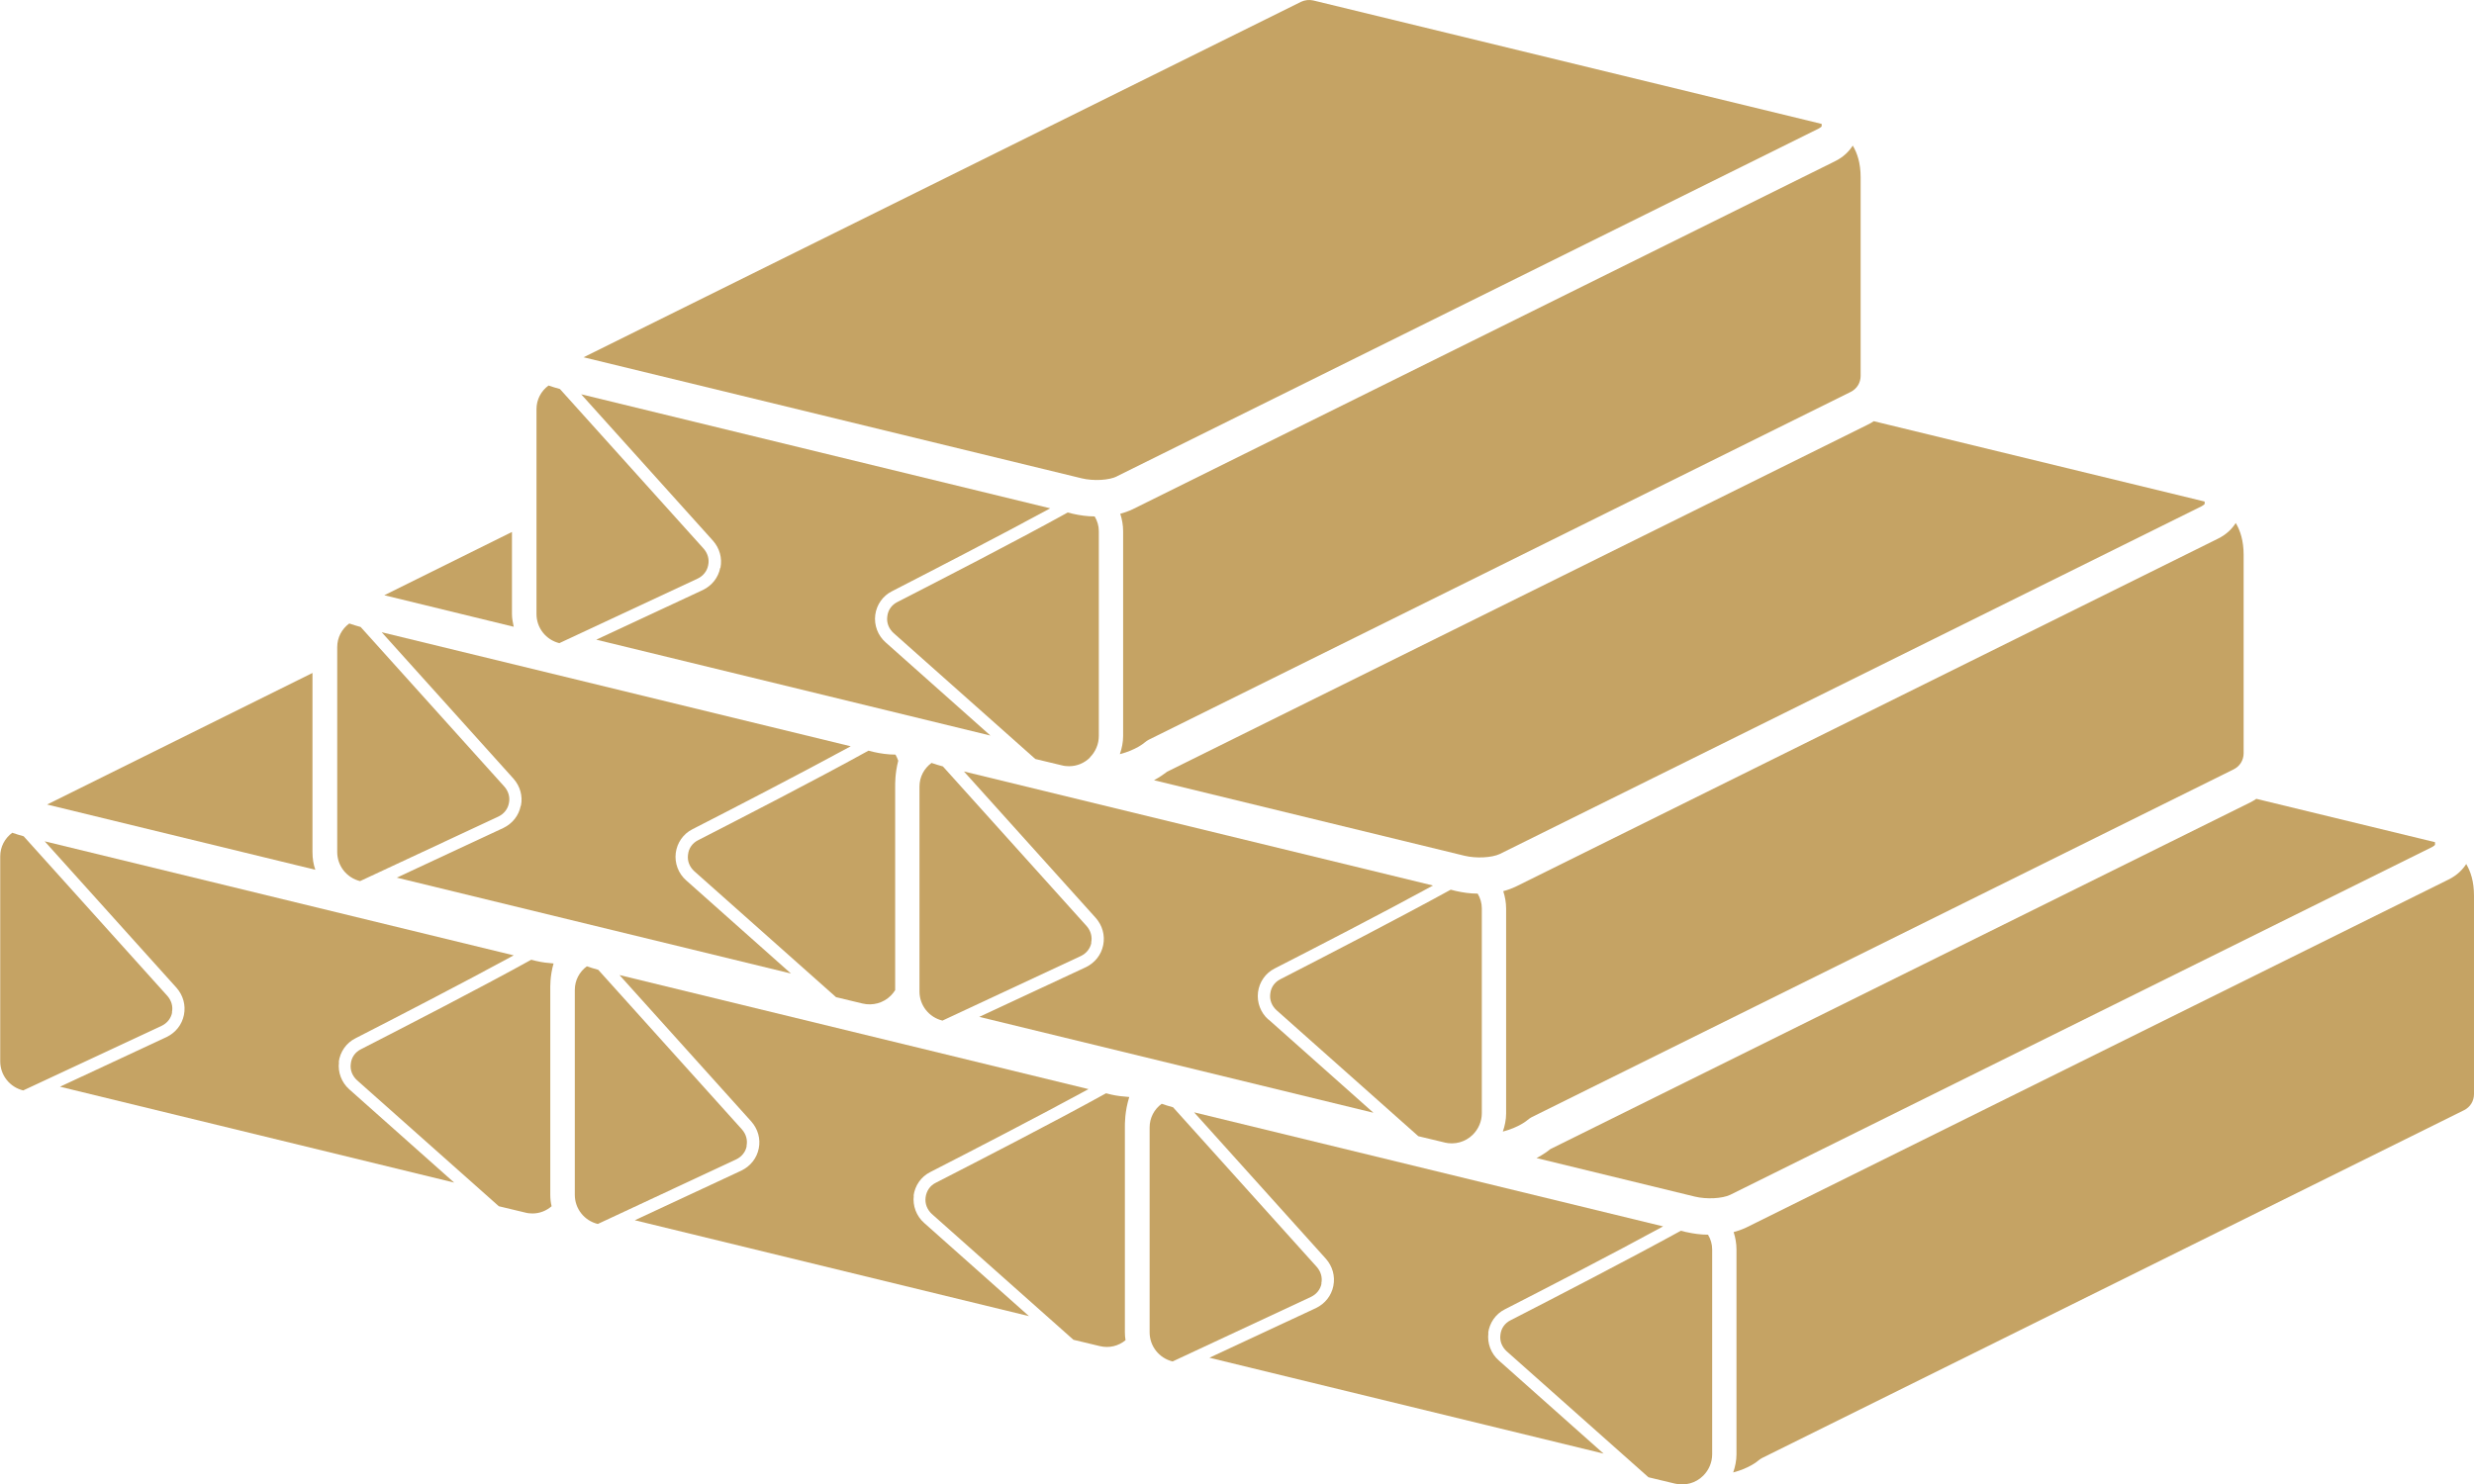
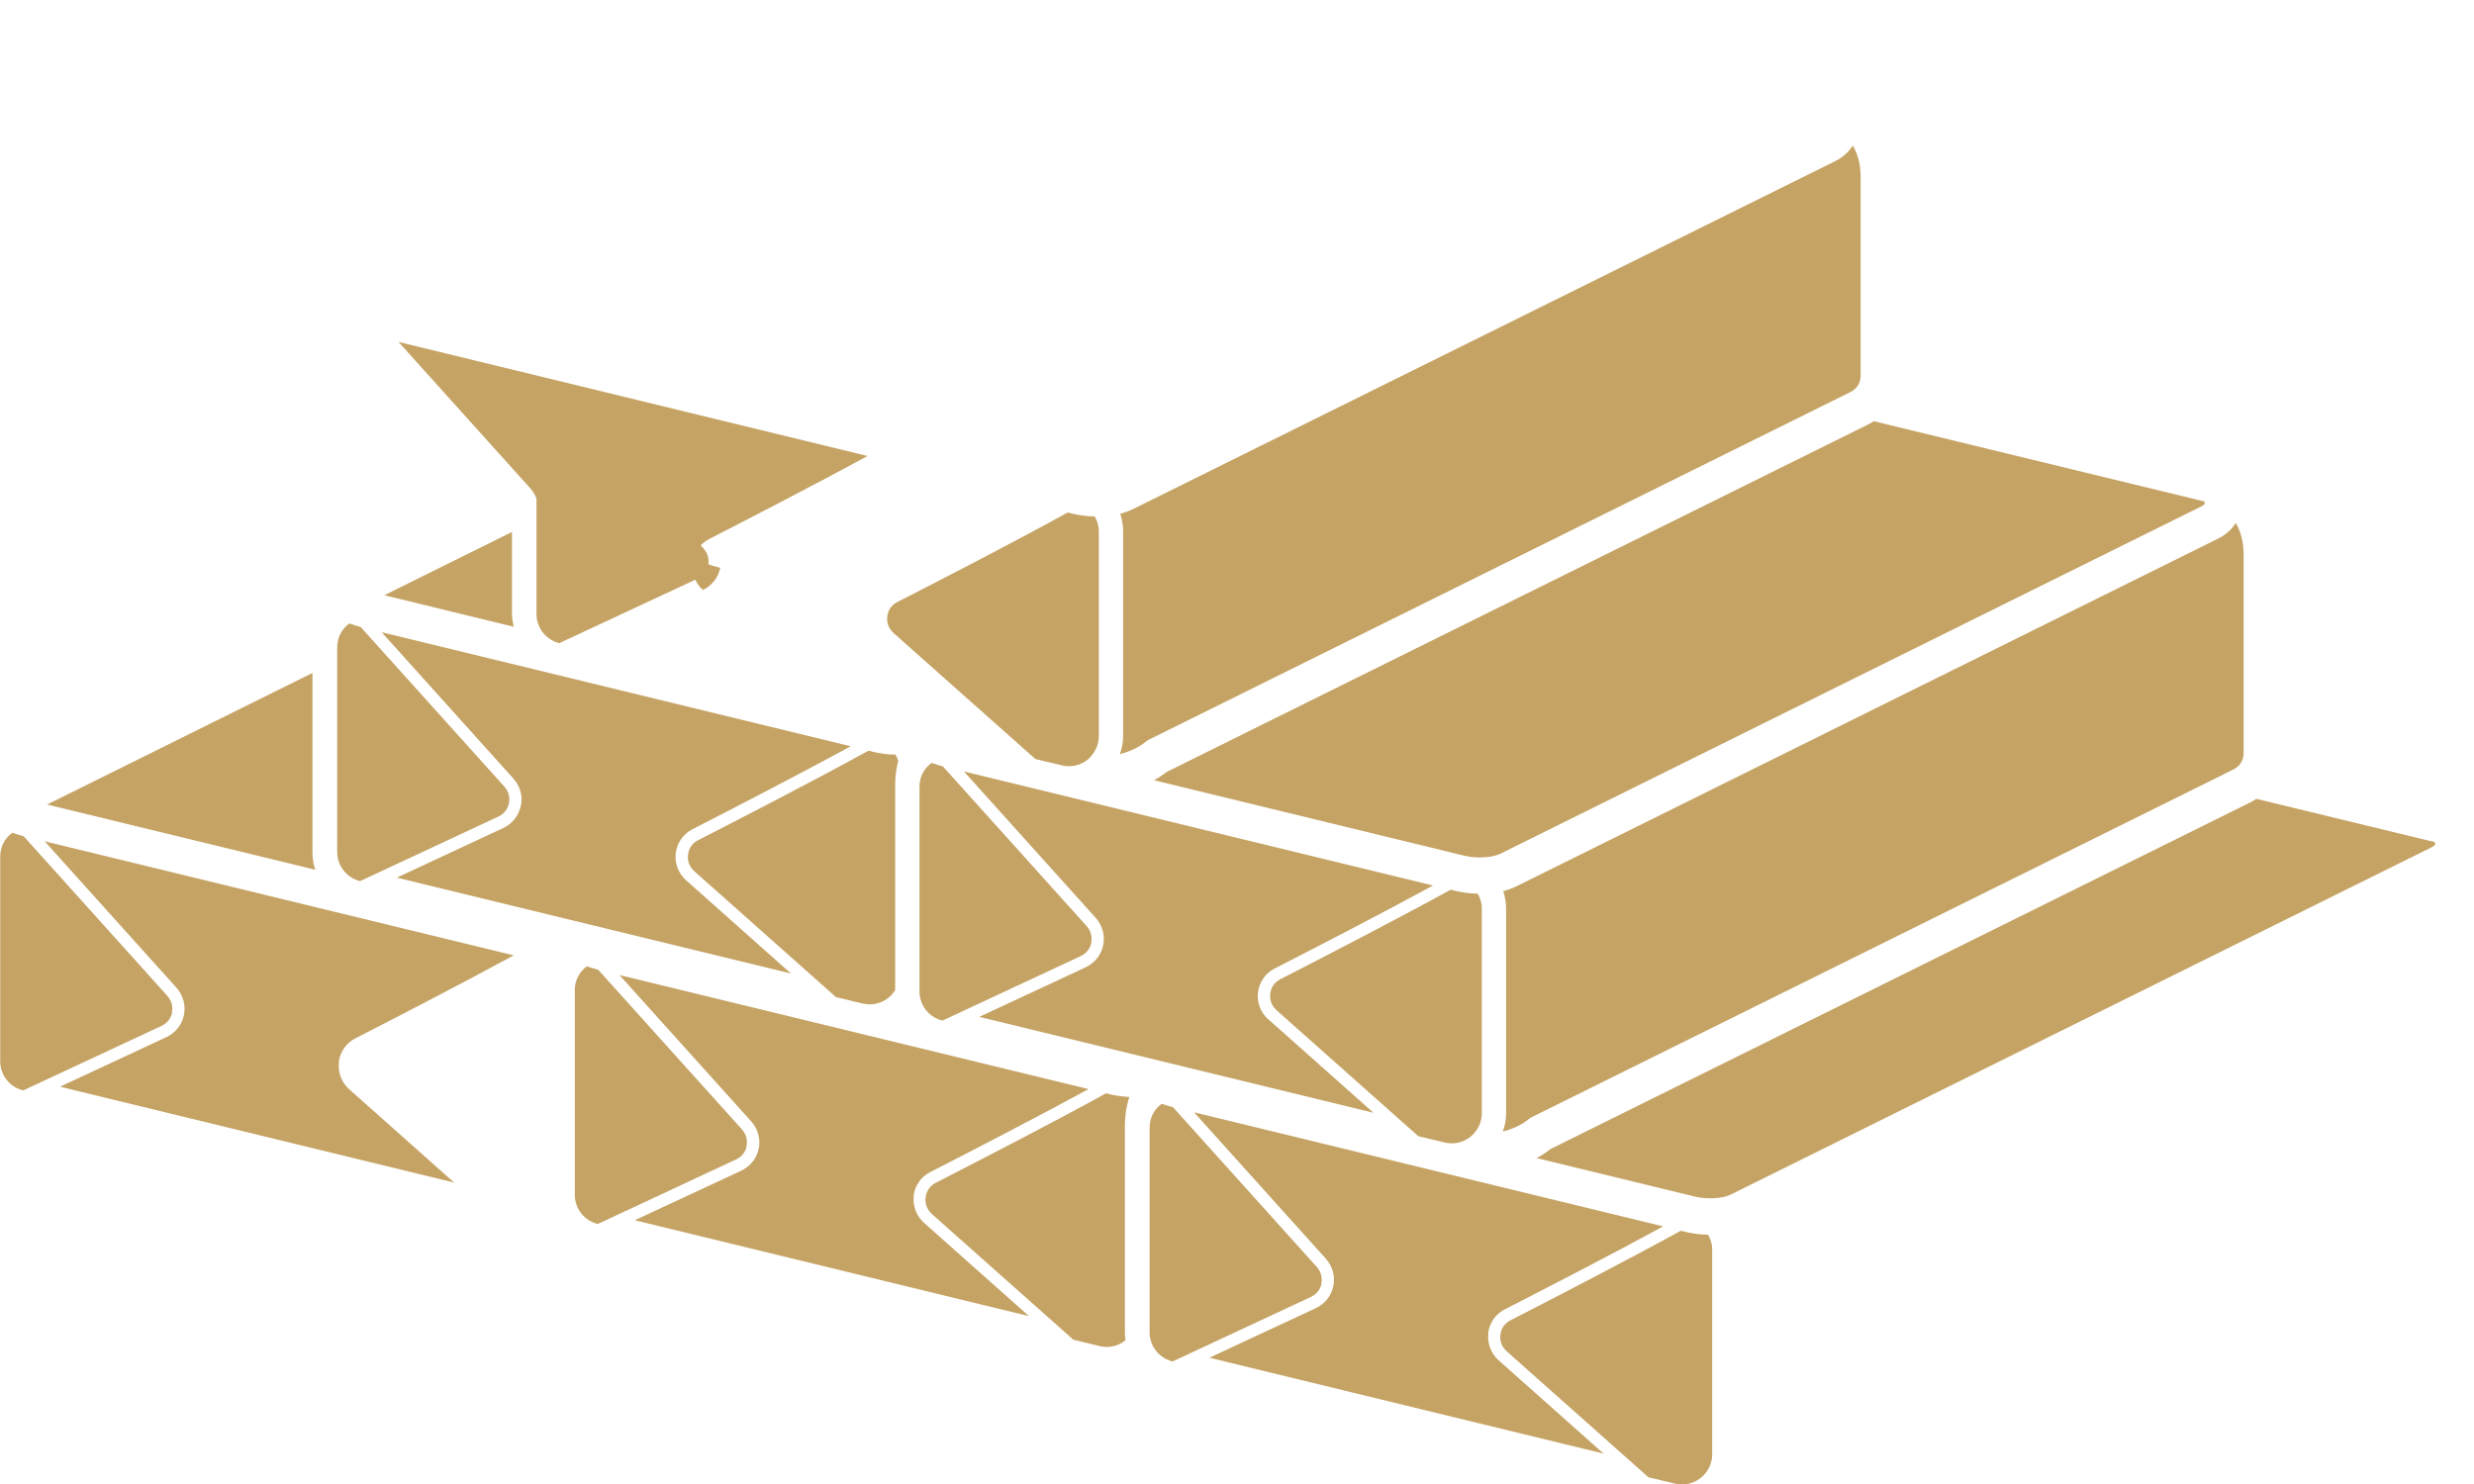
<svg xmlns="http://www.w3.org/2000/svg" id="Layer_1" version="1.1" viewBox="0 0 112.98 67.8">
  <defs>
    <style>
      .st0 {
        fill: #c5a364;
      }
    </style>
  </defs>
  <path class="st0" d="M15.47,48.51c.06-.46.34-.87.76-1.08,1.84-.94,4.93-2.54,7.23-3.79l-21.42-5.21,6.02,6.69c.3.34.43.79.34,1.24-.09.45-.38.81-.79,1.01l-4.87,2.27,18,4.38-4.79-4.26c-.35-.31-.53-.78-.47-1.24Z" />
  <path class="st0" d="M7.85,46.25c.06-.27-.02-.54-.2-.75l-6.57-7.3c-.18-.05-.35-.1-.52-.16-.34.25-.55.64-.55,1.08v9.36c0,.63.43,1.18,1.05,1.33,0,0,6.32-2.95,6.32-2.95.25-.12.43-.34.48-.61Z" />
-   <path class="st0" d="M24.5,43.9l-.24-.06c-2.33,1.29-5.79,3.07-7.78,4.09-.26.13-.43.37-.46.66-.04.29.07.56.29.76l6.47,5.75,1.21.29c.11.03.22.04.33.04.32,0,.63-.12.87-.33-.04-.17-.06-.34-.06-.52v-9.34c0-.15-.02-.64.15-1.23-.26-.02-.53-.05-.77-.11Z" />
  <path class="st0" d="M14.27,38.92v-8.18l-12.12,6.01,12.25,2.98c-.09-.25-.13-.52-.13-.8Z" />
  <path class="st0" d="M41.72,54.62c.06-.46.34-.87.76-1.08,1.84-.94,4.93-2.54,7.23-3.79l-21.42-5.21,6.02,6.69c.3.34.43.79.34,1.23-.09.45-.38.81-.79,1.01l-4.87,2.27,18,4.38-4.79-4.26c-.35-.31-.53-.78-.47-1.25Z" />
  <path class="st0" d="M34.09,52.35c.06-.27-.02-.54-.2-.75l-6.57-7.3c-.18-.05-.35-.1-.52-.16-.34.25-.55.64-.55,1.08v9.36c0,.63.43,1.18,1.05,1.33,0,0,6.32-2.95,6.32-2.95.25-.12.43-.34.48-.61Z" />
  <path class="st0" d="M50.75,50l-.24-.06c-2.33,1.29-5.79,3.07-7.78,4.09-.26.13-.42.37-.46.66-.04.29.07.56.28.76l6.47,5.75,1.21.29c.42.1.84,0,1.17-.27-.02-.12-.03-.24-.03-.37v-9.34c0-.17-.01-.73.2-1.4-.28-.02-.56-.05-.82-.11Z" />
-   <path class="st0" d="M112.63,39.46c-.16.25-.41.52-.82.72l-32.06,15.89c-.19.09-.39.16-.58.21.08.25.13.52.13.79v9.36c0,.29-.06.57-.15.83.73-.19,1.11-.51,1.13-.53.06-.05.13-.1.19-.13l32.06-15.89c.28-.14.45-.42.45-.73v-9.07c0-.64-.15-1.1-.36-1.45Z" />
  <path class="st0" d="M67.96,60.89c.06-.46.34-.87.76-1.08,1.84-.94,4.94-2.54,7.23-3.79l-21.42-5.21,6.02,6.69c.3.34.43.79.34,1.24-.09.45-.38.81-.79,1.01l-4.87,2.27,18,4.38-4.79-4.26c-.35-.31-.53-.78-.47-1.25Z" />
  <path class="st0" d="M60.34,58.63c.06-.27-.02-.54-.2-.75l-6.57-7.3c-.18-.05-.35-.1-.52-.16-.34.25-.55.64-.55,1.08v9.36c0,.63.43,1.18,1.05,1.33,0,0,6.32-2.95,6.32-2.95.25-.12.43-.34.48-.61Z" />
  <path class="st0" d="M77,56.28l-.24-.06c-2.33,1.28-5.79,3.07-7.78,4.09-.26.13-.43.37-.46.66-.04.29.07.56.29.76l6.47,5.75,1.21.29c.46.11.95-.02,1.29-.36.26-.26.41-.61.41-.98v-9.36c0-.24-.07-.47-.19-.67-.34,0-.68-.05-.99-.12Z" />
  <path class="st0" d="M111.2,38.58s0-.07,0-.11l-8.16-1.98c-.09.06-.17.11-.27.16l-31.97,15.84c-.12.1-.33.25-.63.41l7.23,1.76c.54.13,1.25.09,1.61-.08l32.06-15.89c.09-.05.13-.09.13-.1Z" />
  <path class="st0" d="M23.78,36.81c-.09.45-.38.81-.79,1.01l-4.87,2.27,18,4.38-4.79-4.26c-.35-.31-.53-.78-.47-1.25.06-.46.34-.87.76-1.08,1.84-.94,4.93-2.54,7.23-3.79l-21.42-5.21,6.02,6.69c.3.34.43.79.34,1.23Z" />
  <path class="st0" d="M16.44,40.25s6.32-2.95,6.32-2.95c.25-.12.43-.34.48-.61.06-.27-.02-.54-.2-.75l-6.57-7.3c-.18-.05-.35-.1-.52-.16-.34.25-.55.64-.55,1.08v9.36c0,.63.43,1.18,1.05,1.33Z" />
  <path class="st0" d="M40.89,34.47c-.34,0-.68-.05-.99-.12l-.24-.06c-2.33,1.29-5.79,3.07-7.78,4.09-.26.13-.43.37-.46.66-.04.29.07.56.29.76l6.47,5.75,1.21.29c.46.11.95-.02,1.29-.36.08-.08.14-.16.2-.25v-9.27c0-.15-.01-.63.14-1.21-.03-.09-.07-.18-.12-.27Z" />
  <path class="st0" d="M23.38,28.05v-3.75l-5.83,2.89,5.91,1.44c-.04-.19-.08-.38-.08-.58Z" />
  <path class="st0" d="M68.65,40.71c.08.25.13.52.13.79v9.36c0,.29-.06.57-.15.83.73-.19,1.11-.51,1.13-.53.06-.05.13-.1.19-.13l32.06-15.89c.28-.14.45-.42.45-.73v-9.07c0-.63-.15-1.1-.36-1.45-.16.25-.41.52-.82.72l-32.06,15.89c-.19.09-.39.16-.58.21Z" />
  <path class="st0" d="M57.92,46.57c-.35-.31-.53-.78-.47-1.25.06-.46.34-.87.76-1.08,1.84-.94,4.94-2.54,7.23-3.79l-21.42-5.21,6.02,6.69c.3.34.43.79.34,1.24-.09.45-.38.81-.79,1.01l-4.87,2.27,18,4.38-4.79-4.26Z" />
  <path class="st0" d="M49.83,43.06c.06-.27-.02-.54-.2-.75l-6.57-7.3c-.18-.05-.35-.1-.52-.16-.34.25-.55.64-.55,1.08v9.36c0,.63.43,1.18,1.05,1.33,0,0,6.32-2.95,6.32-2.95.25-.12.43-.34.48-.61Z" />
  <path class="st0" d="M65.97,52.19c.46.11.95-.02,1.29-.36.26-.26.41-.61.41-.98v-9.36c0-.24-.07-.47-.19-.67-.34,0-.68-.05-.99-.12l-.24-.06c-2.33,1.28-5.79,3.07-7.78,4.09-.26.13-.43.37-.46.66-.04.29.07.56.29.76l6.47,5.75,1.21.29Z" />
  <path class="st0" d="M52.7,35.64l14.18,3.45c.54.13,1.25.09,1.61-.08l32.06-15.89c.09-.05.13-.09.13-.1,0-.02,0-.06,0-.11l-15.11-3.67c-.09.06-.19.12-.3.17l-31.97,15.84c-.12.09-.32.24-.6.39Z" />
  <path class="st0" d="M51.16,23.47c.08.25.13.52.13.79v9.36c0,.29-.06.57-.15.83.73-.19,1.11-.51,1.13-.53.06-.05.13-.1.19-.13l32.06-15.89c.28-.14.45-.42.45-.73v-9.07c0-.64-.15-1.1-.36-1.45-.16.25-.41.52-.82.72l-32.06,15.89c-.19.09-.39.16-.58.21Z" />
-   <path class="st0" d="M32.89,25.94c-.09.45-.38.81-.79,1.01l-4.87,2.27,18,4.38-4.79-4.26c-.35-.31-.53-.78-.47-1.25.06-.46.34-.87.76-1.08,1.83-.94,4.93-2.54,7.23-3.79l-21.42-5.21,6.02,6.69c.3.34.43.79.34,1.24Z" />
+   <path class="st0" d="M32.89,25.94c-.09.45-.38.81-.79,1.01c-.35-.31-.53-.78-.47-1.25.06-.46.34-.87.76-1.08,1.83-.94,4.93-2.54,7.23-3.79l-21.42-5.21,6.02,6.69c.3.34.43.79.34,1.24Z" />
  <path class="st0" d="M25.54,29.38s6.32-2.95,6.32-2.95c.25-.12.43-.34.48-.61.06-.27-.02-.54-.2-.75l-6.57-7.3c-.18-.05-.35-.1-.52-.16-.34.25-.55.64-.55,1.08v9.36c0,.63.43,1.18,1.05,1.33Z" />
  <path class="st0" d="M49.77,34.6c.26-.26.41-.61.41-.98v-9.36c0-.24-.07-.47-.19-.67-.34,0-.68-.05-.99-.12l-.24-.06c-2.33,1.29-5.79,3.07-7.78,4.09-.26.13-.43.37-.46.66-.04.29.07.56.29.76l6.47,5.75,1.21.29c.11.03.22.04.33.04.36,0,.7-.14.96-.4Z" />
-   <path class="st0" d="M51,21.76l32.06-15.89c.09-.05.13-.09.13-.1,0-.03,0-.07,0-.11L59.97.02c-.18-.04-.38-.02-.55.06L26.65,16.32l22.75,5.53c.54.13,1.25.09,1.61-.09Z" />
</svg>